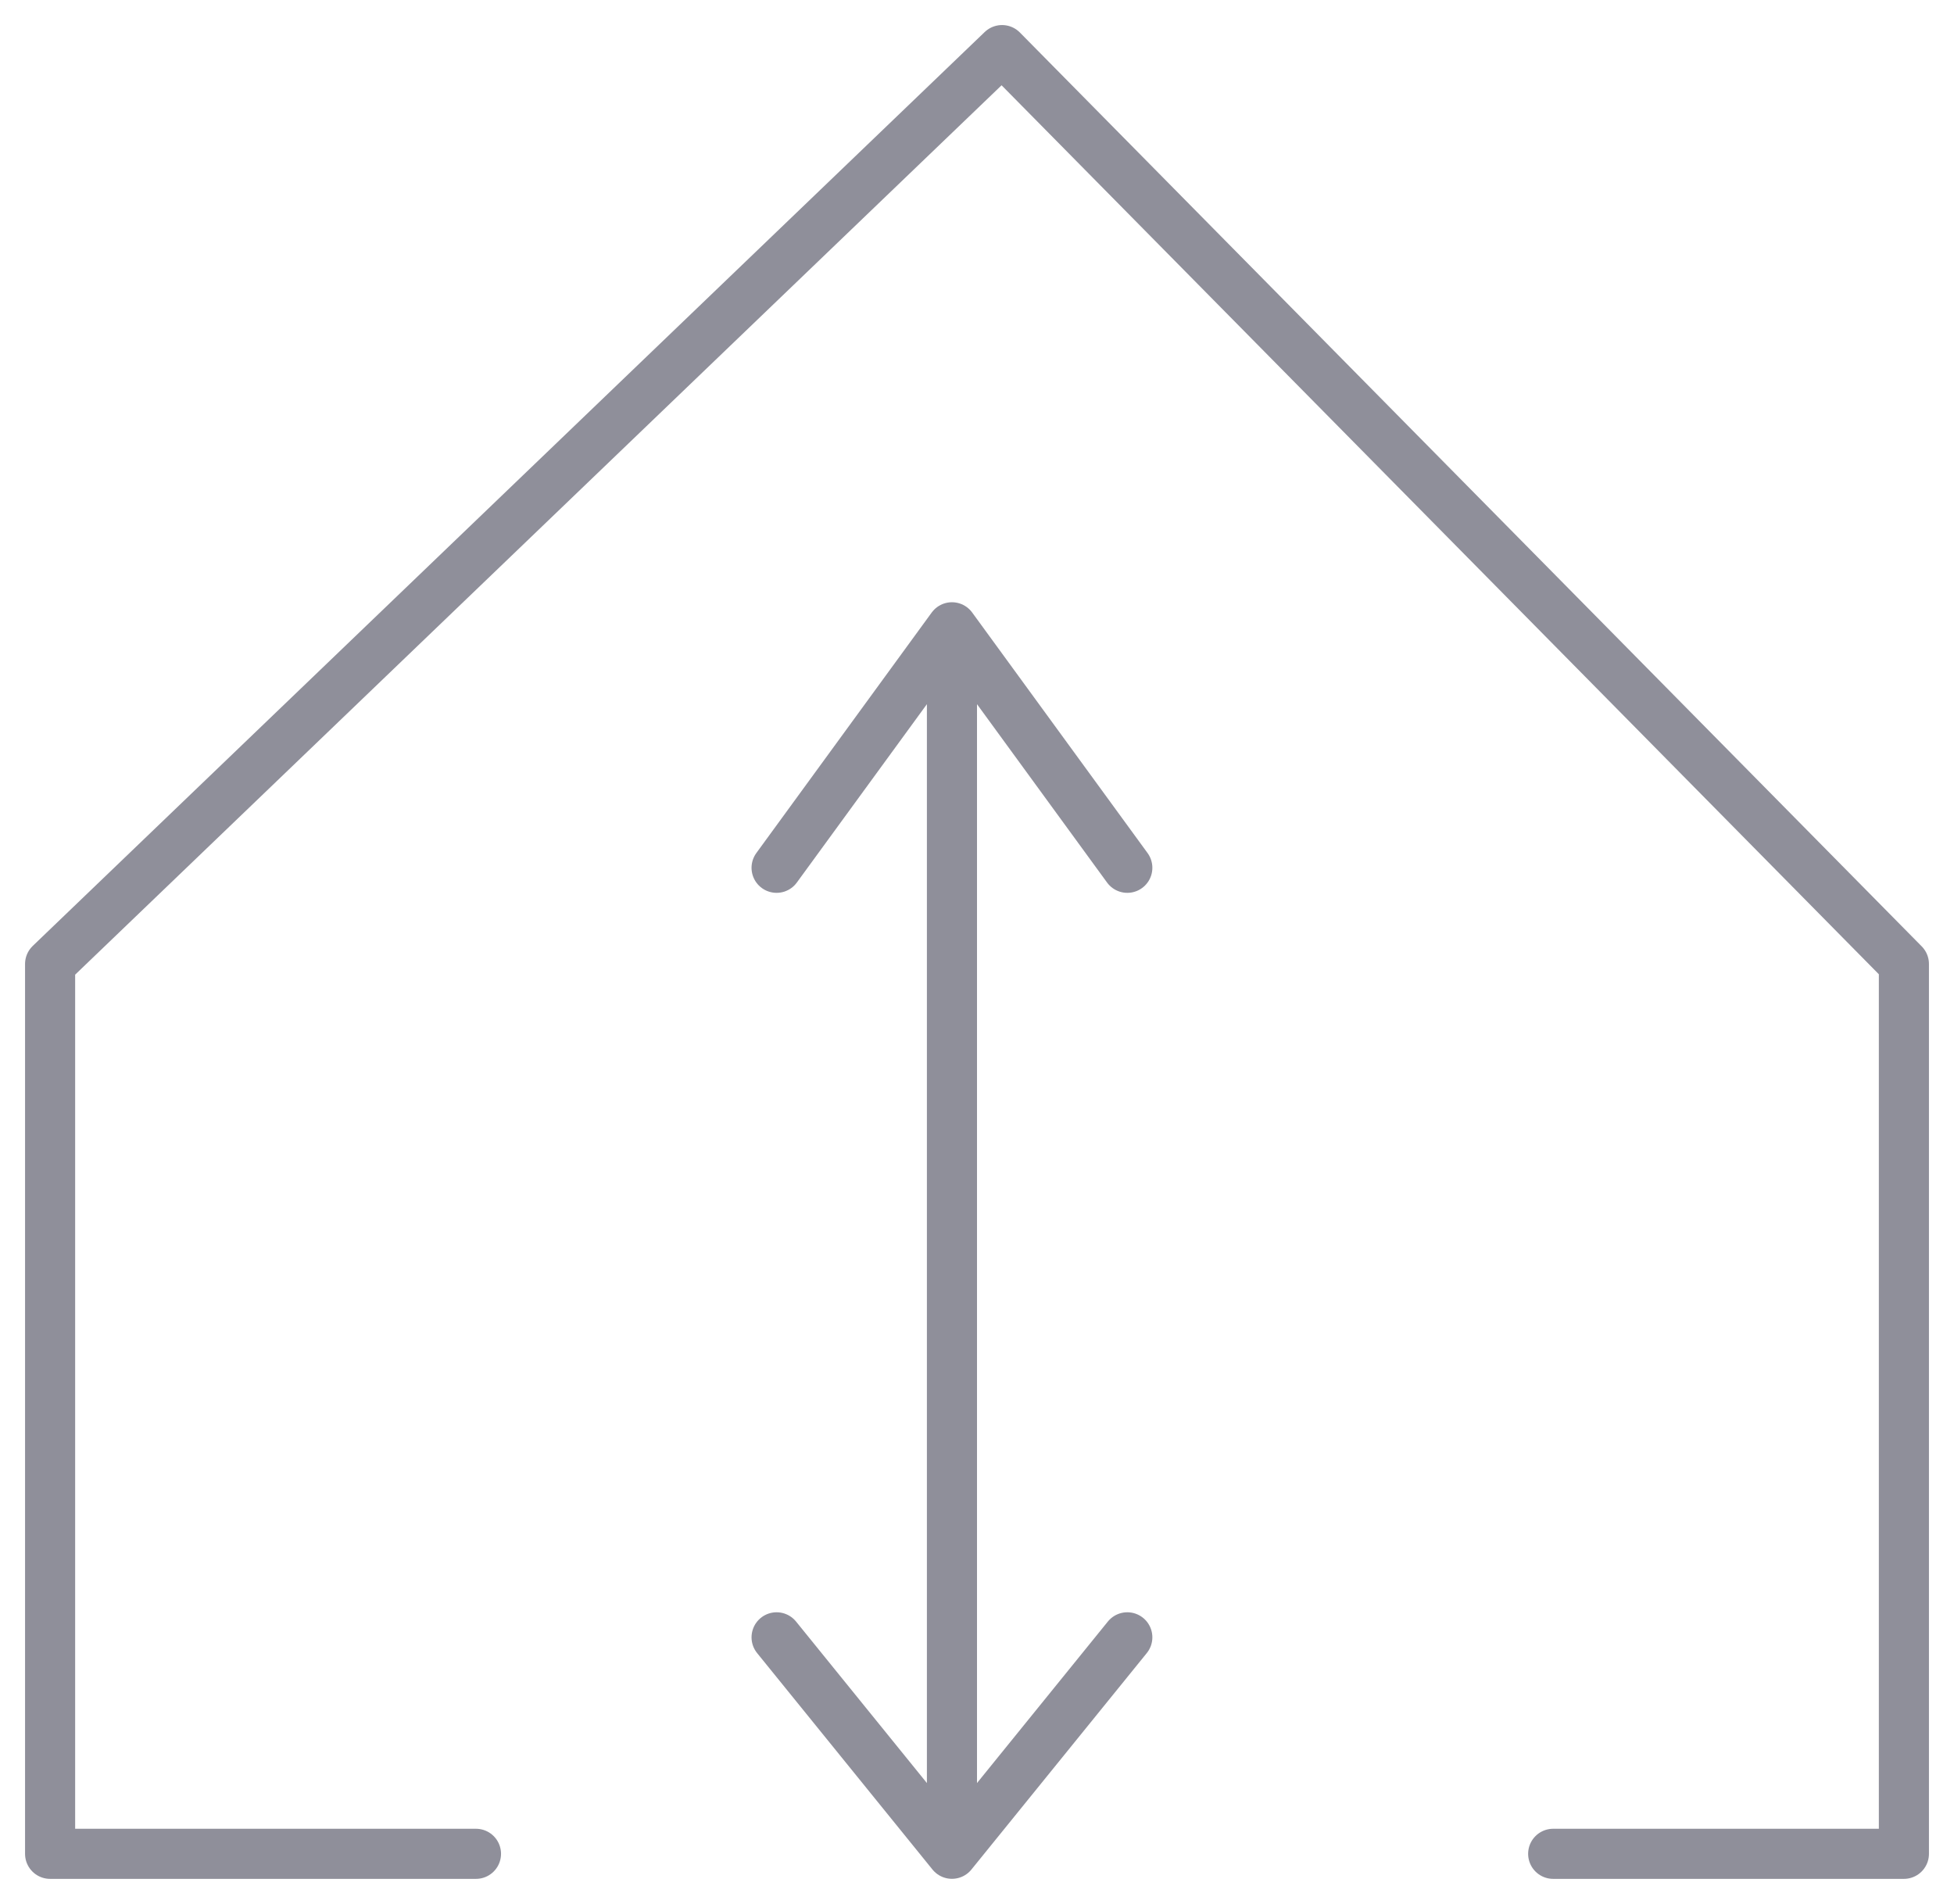
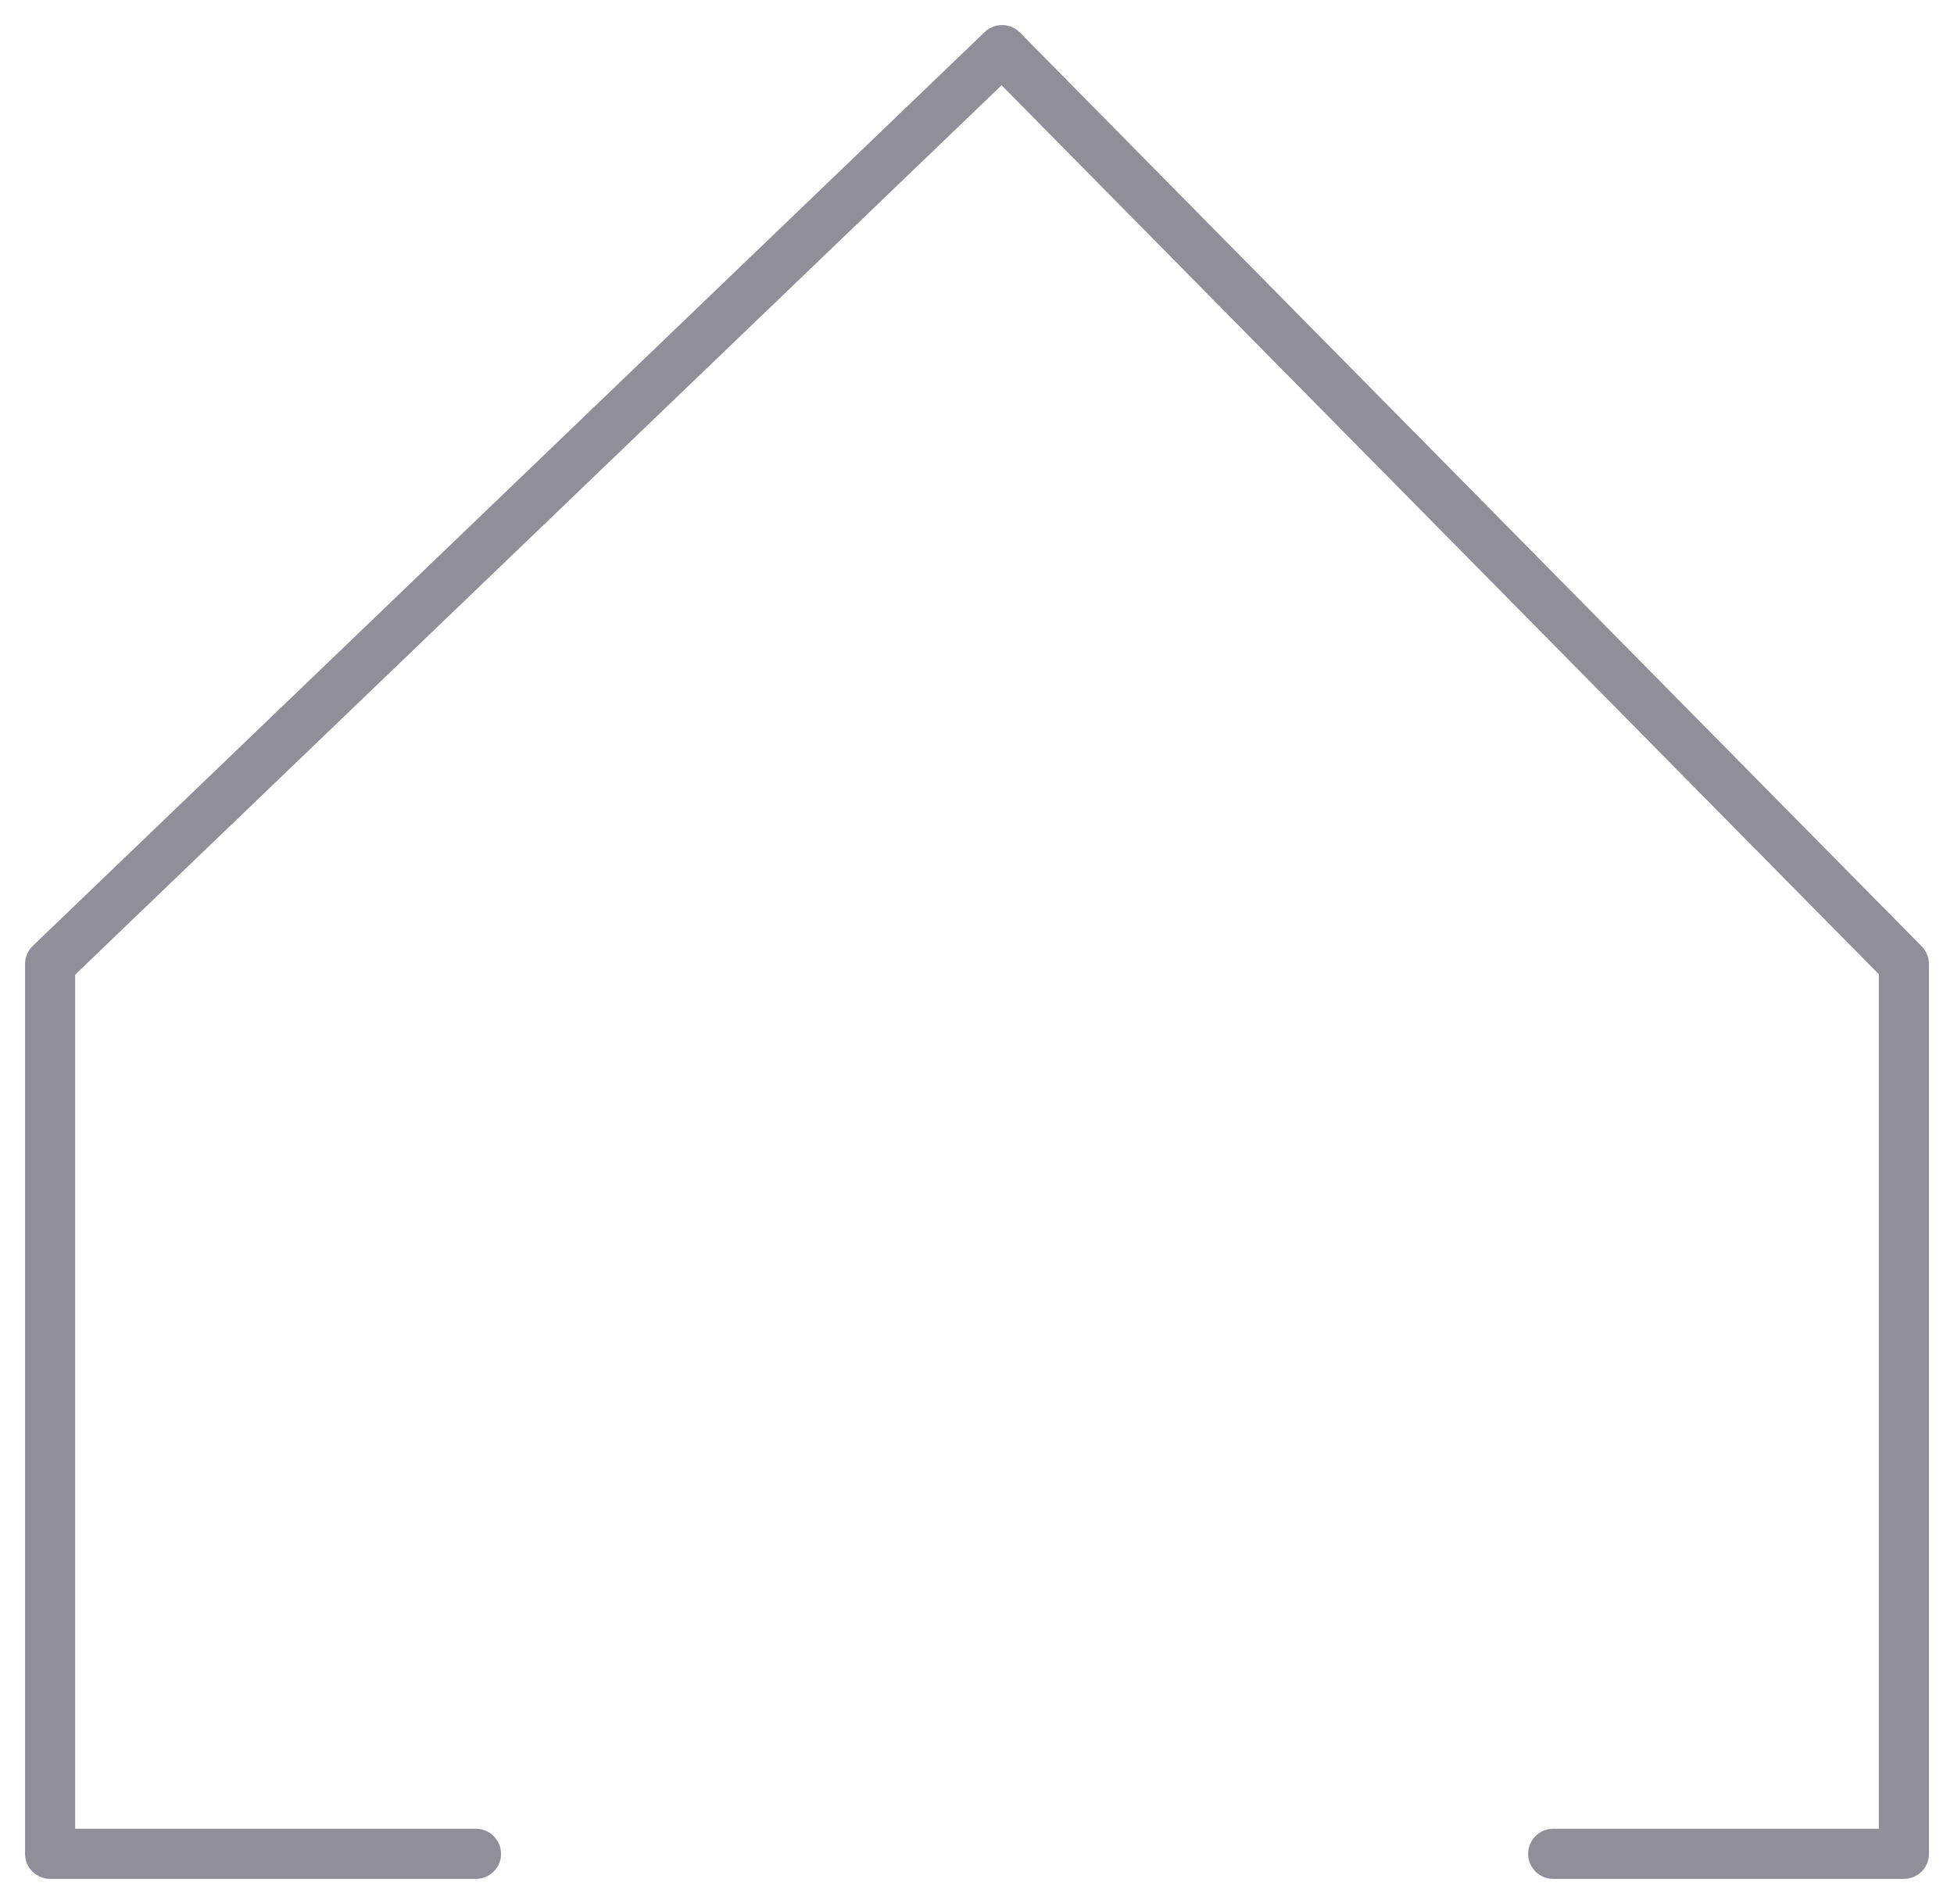
<svg xmlns="http://www.w3.org/2000/svg" width="39" height="38" viewBox="0 0 39 38" fill="none">
-   <path d="M15.5 17.32L19 12.52M19 12.52L22.5 17.32M19 12.52V36.999M19 36.999L22.5 32.679M19 36.999L15.5 32.679" stroke="#8F8F9A" stroke-linecap="round" stroke-linejoin="round" />
  <path d="M9.5 37H1V19.24L20 1L38 19.24V37H31" stroke="#8F8F9A" stroke-linecap="round" stroke-linejoin="round" />
</svg>